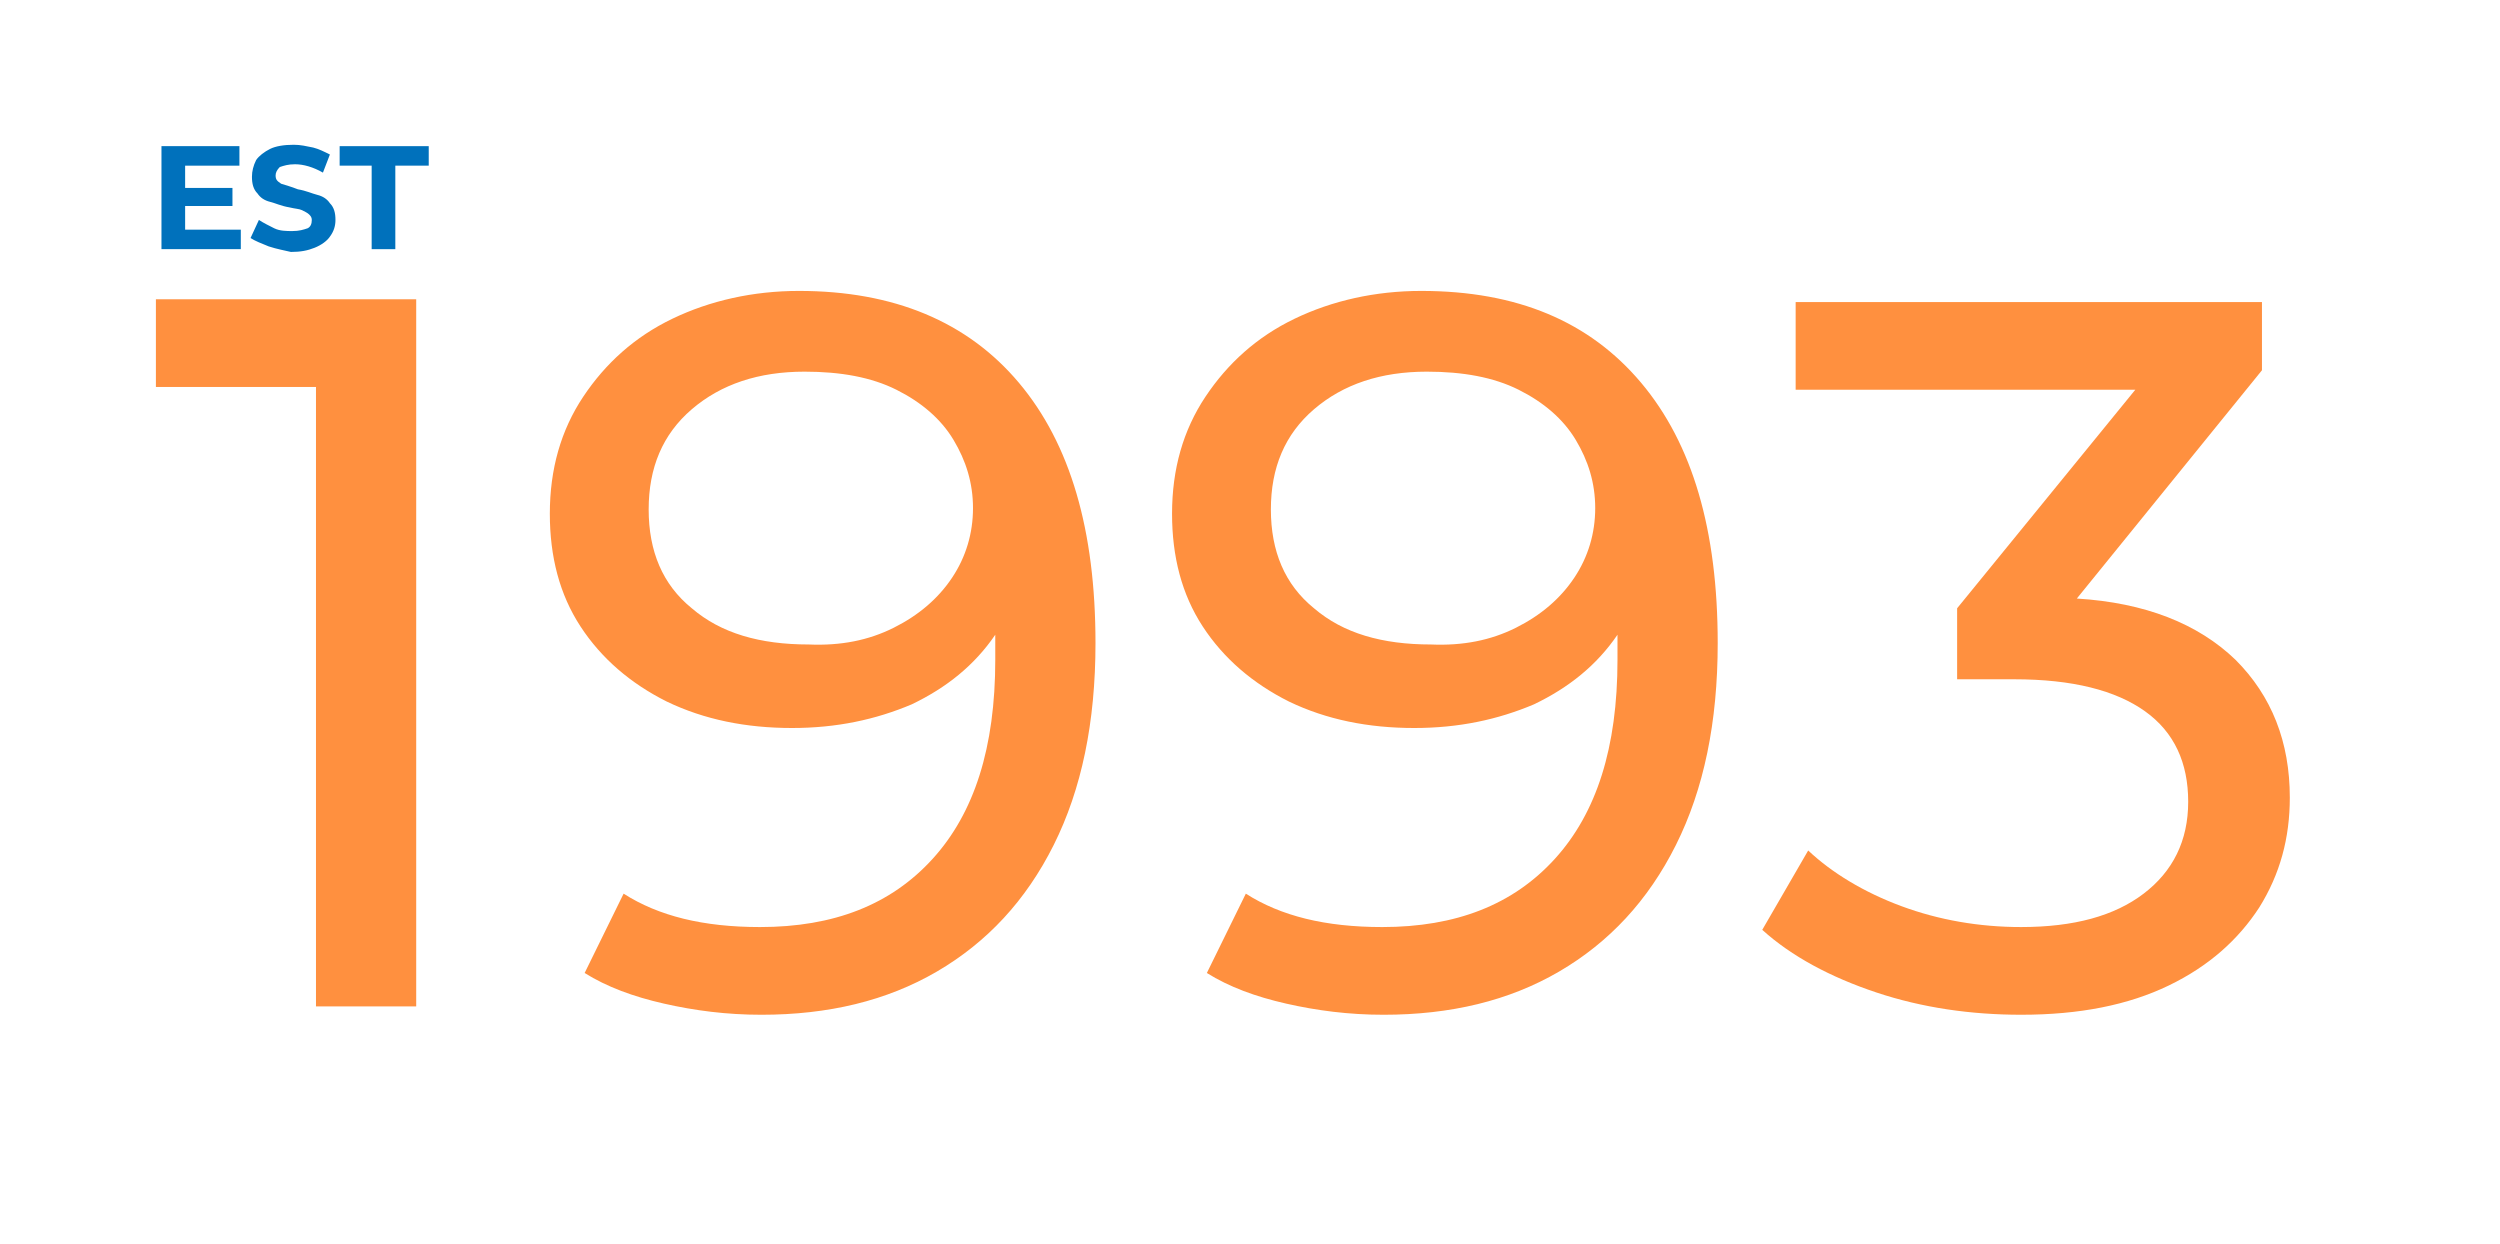
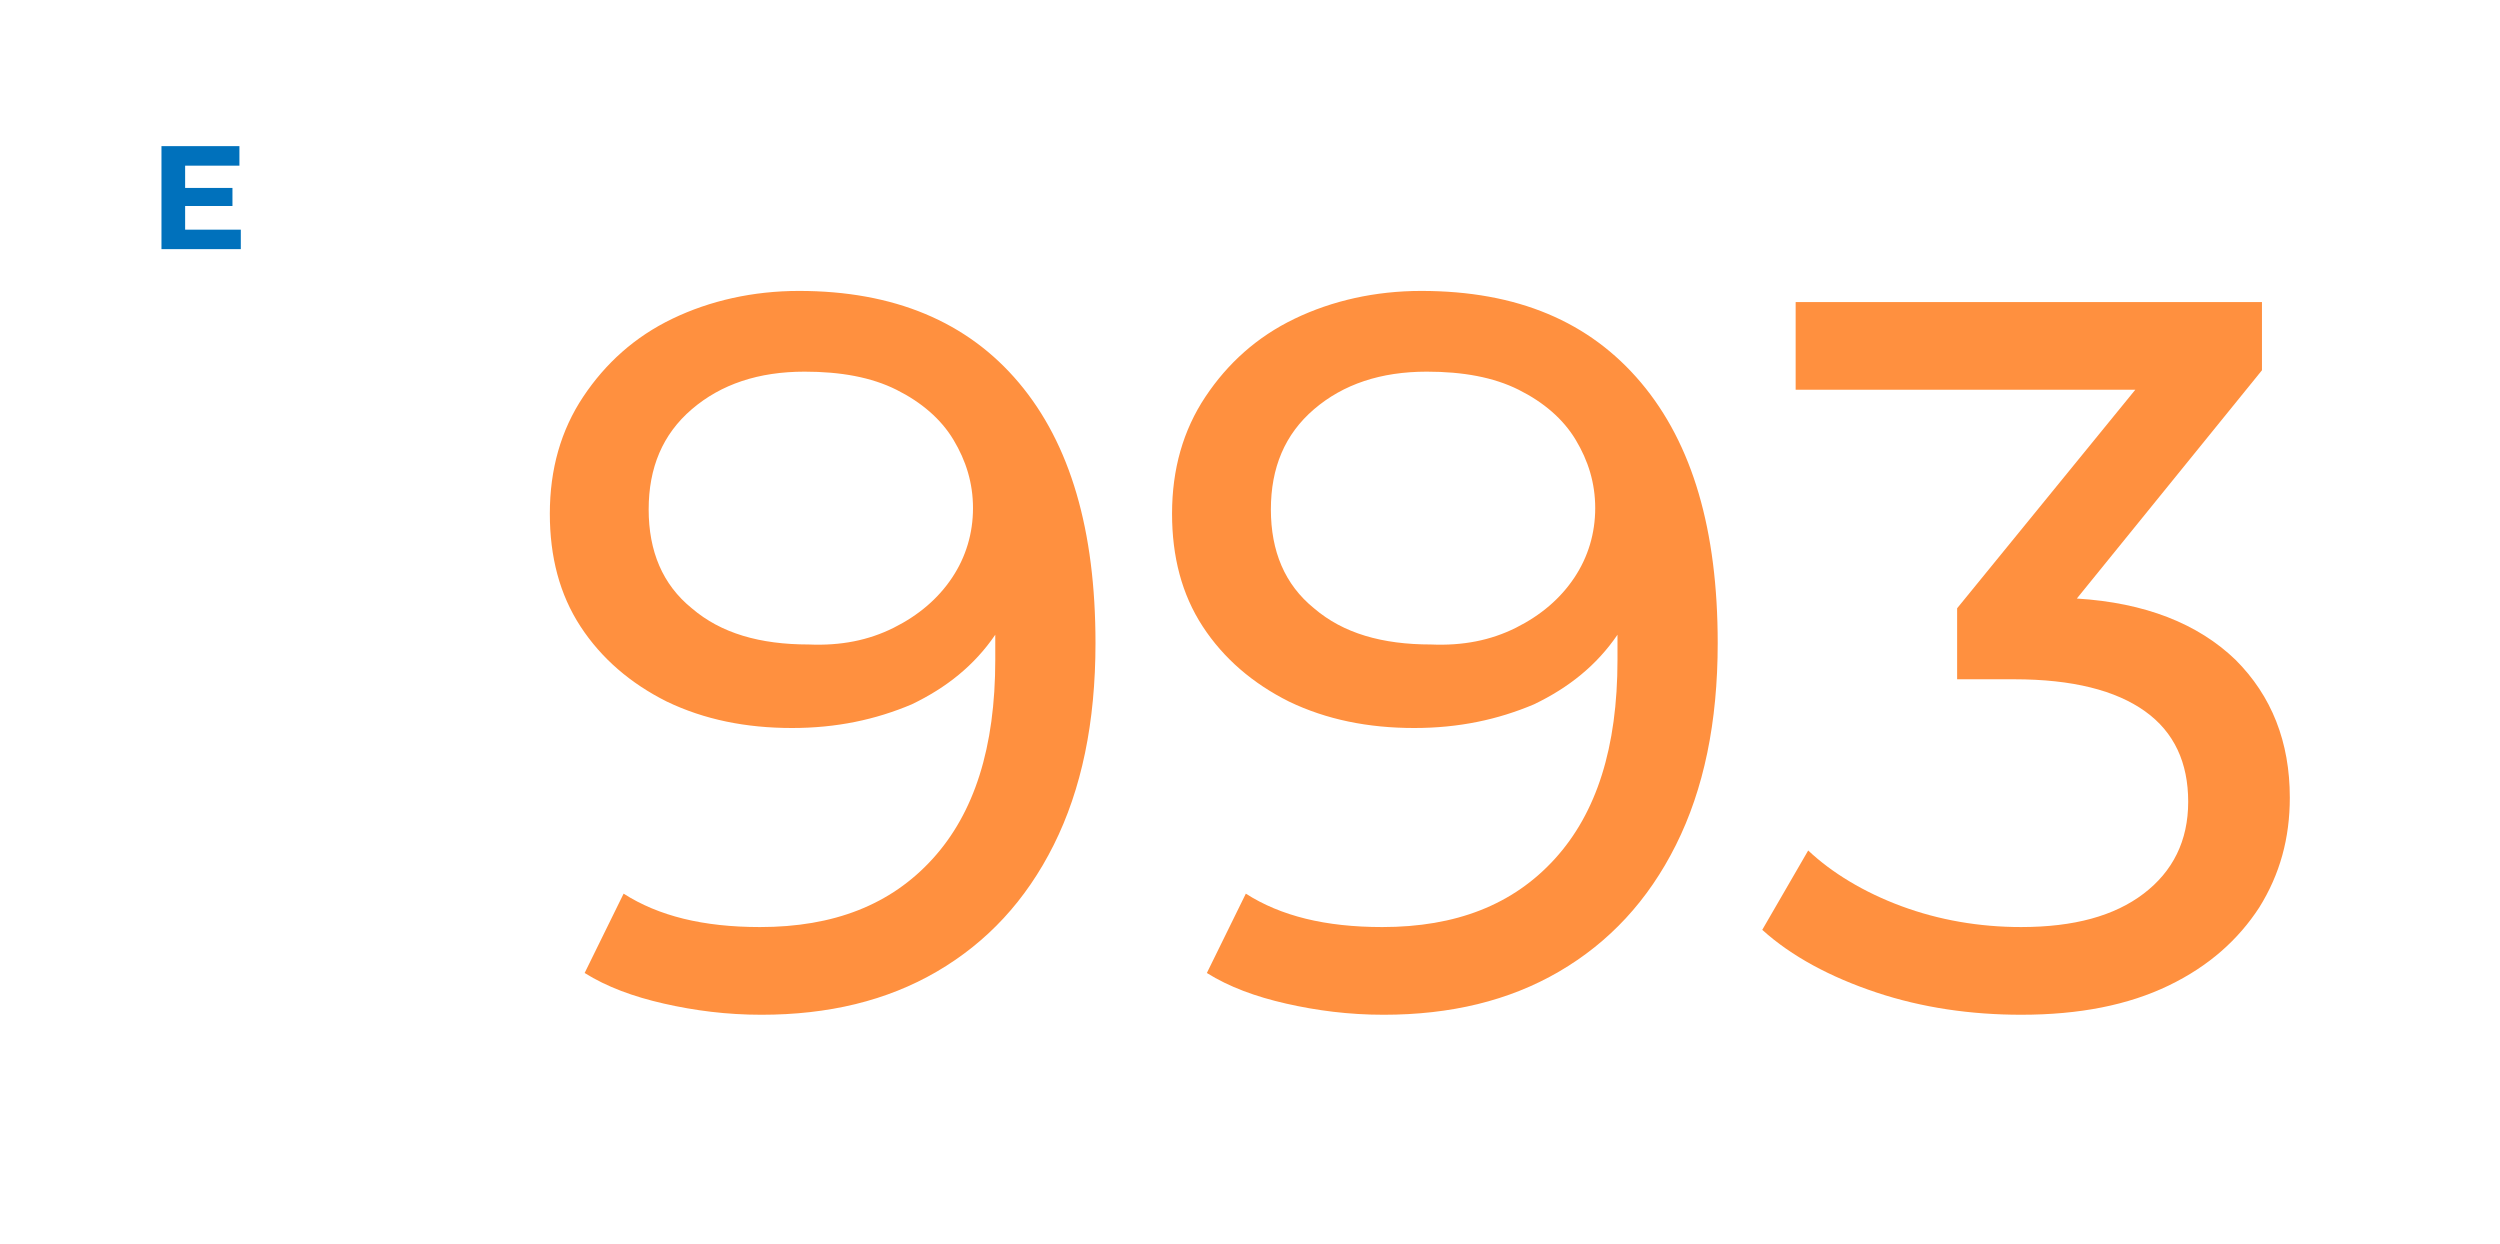
<svg xmlns="http://www.w3.org/2000/svg" version="1.1" x="0px" y="0px" viewBox="0 0 179.6 89.4" style="enable-background:new 0 0 179.6 89.4;" xml:space="preserve">
  <style type="text/css">
	.st0{fill:#5F47AF;}
	.st1{enable-background:new    ;}
	.st2{fill:#FF903F;}
	.st3{fill:#0071BC;}
</style>
  <g id="BACKGROUND">
</g>
  <g id="OBJECTS">
    <g class="st1">
-       <path class="st2" d="M29.9,21.5v50.8h-7.2V27.8H11.2v-6.3H29.9z" />
      <path class="st2" d="M73.2,27.5c3.7,4.4,5.5,10.6,5.5,18.7c0,5.7-1,10.5-3,14.5c-2,4-4.8,7-8.4,9.1c-3.6,2.1-7.8,3.1-12.6,3.1    c-2.5,0-4.8-0.3-7-0.8c-2.2-0.5-4.1-1.2-5.7-2.2l2.8-5.7c2.5,1.6,5.7,2.4,9.8,2.4c5.3,0,9.4-1.6,12.4-4.9c3-3.3,4.5-8,4.5-14.3    v-1.8c-1.5,2.2-3.5,3.8-6,5c-2.6,1.1-5.4,1.7-8.6,1.7c-3.3,0-6.3-0.6-9-1.9c-2.6-1.3-4.7-3.1-6.2-5.4c-1.5-2.3-2.2-5-2.2-8.1    c0-3.2,0.8-6,2.4-8.4c1.6-2.4,3.7-4.3,6.4-5.6c2.7-1.3,5.8-2,9.1-2C64.2,20.9,69.5,23.1,73.2,27.5z M64.2,45.1    c1.8-0.9,3.2-2.1,4.2-3.6c1-1.5,1.5-3.2,1.5-5c0-1.8-0.5-3.4-1.4-4.9c-0.9-1.5-2.3-2.7-4.1-3.6c-1.8-0.9-4-1.3-6.6-1.3    c-3.3,0-6,0.9-8.1,2.7c-2.1,1.8-3.1,4.2-3.1,7.2c0,3,1,5.4,3.1,7.1c2.1,1.8,4.9,2.6,8.4,2.6C60.4,46.4,62.4,46,64.2,45.1z" />
      <path class="st2" d="M117.9,27.5c3.7,4.4,5.5,10.6,5.5,18.7c0,5.7-1,10.5-3,14.5c-2,4-4.8,7-8.4,9.1c-3.6,2.1-7.8,3.1-12.6,3.1    c-2.5,0-4.8-0.3-7-0.8c-2.2-0.5-4.1-1.2-5.7-2.2l2.8-5.7c2.5,1.6,5.7,2.4,9.8,2.4c5.3,0,9.4-1.6,12.4-4.9c3-3.3,4.5-8,4.5-14.3    v-1.8c-1.5,2.2-3.5,3.8-6,5c-2.6,1.1-5.4,1.7-8.6,1.7c-3.3,0-6.3-0.6-9-1.9c-2.6-1.3-4.7-3.1-6.2-5.4c-1.5-2.3-2.2-5-2.2-8.1    c0-3.2,0.8-6,2.4-8.4c1.6-2.4,3.7-4.3,6.4-5.6c2.7-1.3,5.8-2,9.1-2C109,20.9,114.2,23.1,117.9,27.5z M108.9,45.1    c1.8-0.9,3.2-2.1,4.2-3.6c1-1.5,1.5-3.2,1.5-5c0-1.8-0.5-3.4-1.4-4.9c-0.9-1.5-2.3-2.7-4.1-3.6c-1.8-0.9-4-1.3-6.6-1.3    c-3.3,0-6,0.9-8.1,2.7c-2.1,1.8-3.1,4.2-3.1,7.2c0,3,1,5.4,3.1,7.1c2.1,1.8,4.9,2.6,8.4,2.6C105.1,46.4,107.1,46,108.9,45.1z" />
      <path class="st2" d="M160.6,47.4c2.6,2.6,3.9,5.9,3.9,9.9c0,2.9-0.7,5.5-2.2,7.9c-1.5,2.3-3.6,4.2-6.5,5.6    c-2.9,1.4-6.4,2.1-10.6,2.1c-3.6,0-7.1-0.5-10.4-1.6s-6.1-2.6-8.2-4.5l3.3-5.7c1.7,1.6,4,3,6.7,4c2.7,1,5.6,1.5,8.6,1.5    c3.8,0,6.7-0.8,8.8-2.4c2.1-1.6,3.2-3.8,3.2-6.6c0-2.8-1-5-3.1-6.5c-2.1-1.5-5.2-2.3-9.4-2.3h-4.1v-5.1l12.8-15.7h-24.4v-6.3h33.5    v4.9l-13.3,16.4C154.1,43.3,157.9,44.8,160.6,47.4z" />
    </g>
    <g class="st1">
      <path class="st3" d="M17.3,16.5v1.4h-5.7v-7.4h5.6v1.4h-3.9v1.6h3.4v1.3h-3.4v1.7H17.3z" />
-       <path class="st3" d="M19.3,17.7c-0.5-0.2-1-0.4-1.3-0.6l0.6-1.3c0.3,0.2,0.7,0.4,1.1,0.6s0.9,0.2,1.3,0.2c0.5,0,0.8-0.1,1.1-0.2    c0.2-0.1,0.3-0.3,0.3-0.6c0-0.2-0.1-0.3-0.2-0.4s-0.3-0.2-0.5-0.3c-0.2-0.1-0.5-0.1-0.9-0.2c-0.6-0.1-1-0.3-1.4-0.4    c-0.4-0.1-0.7-0.3-0.9-0.6c-0.3-0.3-0.4-0.7-0.4-1.2c0-0.4,0.1-0.8,0.3-1.2c0.2-0.3,0.6-0.6,1-0.8s1-0.3,1.7-0.3    c0.5,0,0.9,0.1,1.4,0.2c0.4,0.1,0.8,0.3,1.2,0.5l-0.5,1.3c-0.7-0.4-1.4-0.6-2-0.6c-0.5,0-0.8,0.1-1.1,0.2    c-0.2,0.2-0.3,0.4-0.3,0.6c0,0.3,0.1,0.4,0.4,0.6c0.3,0.1,0.7,0.2,1.2,0.4c0.6,0.1,1,0.3,1.4,0.4c0.4,0.1,0.7,0.3,0.9,0.6    c0.3,0.3,0.4,0.7,0.4,1.2c0,0.4-0.1,0.8-0.4,1.2c-0.2,0.3-0.6,0.6-1.1,0.8c-0.5,0.2-1,0.3-1.7,0.3C20.5,18,19.9,17.9,19.3,17.7z" />
-       <path class="st3" d="M26.8,11.9h-2.4v-1.4h6.4v1.4h-2.4v6h-1.7V11.9z" />
    </g>
  </g>
  <g id="DESIGNED_BY_FREEPIK">
</g>
</svg>